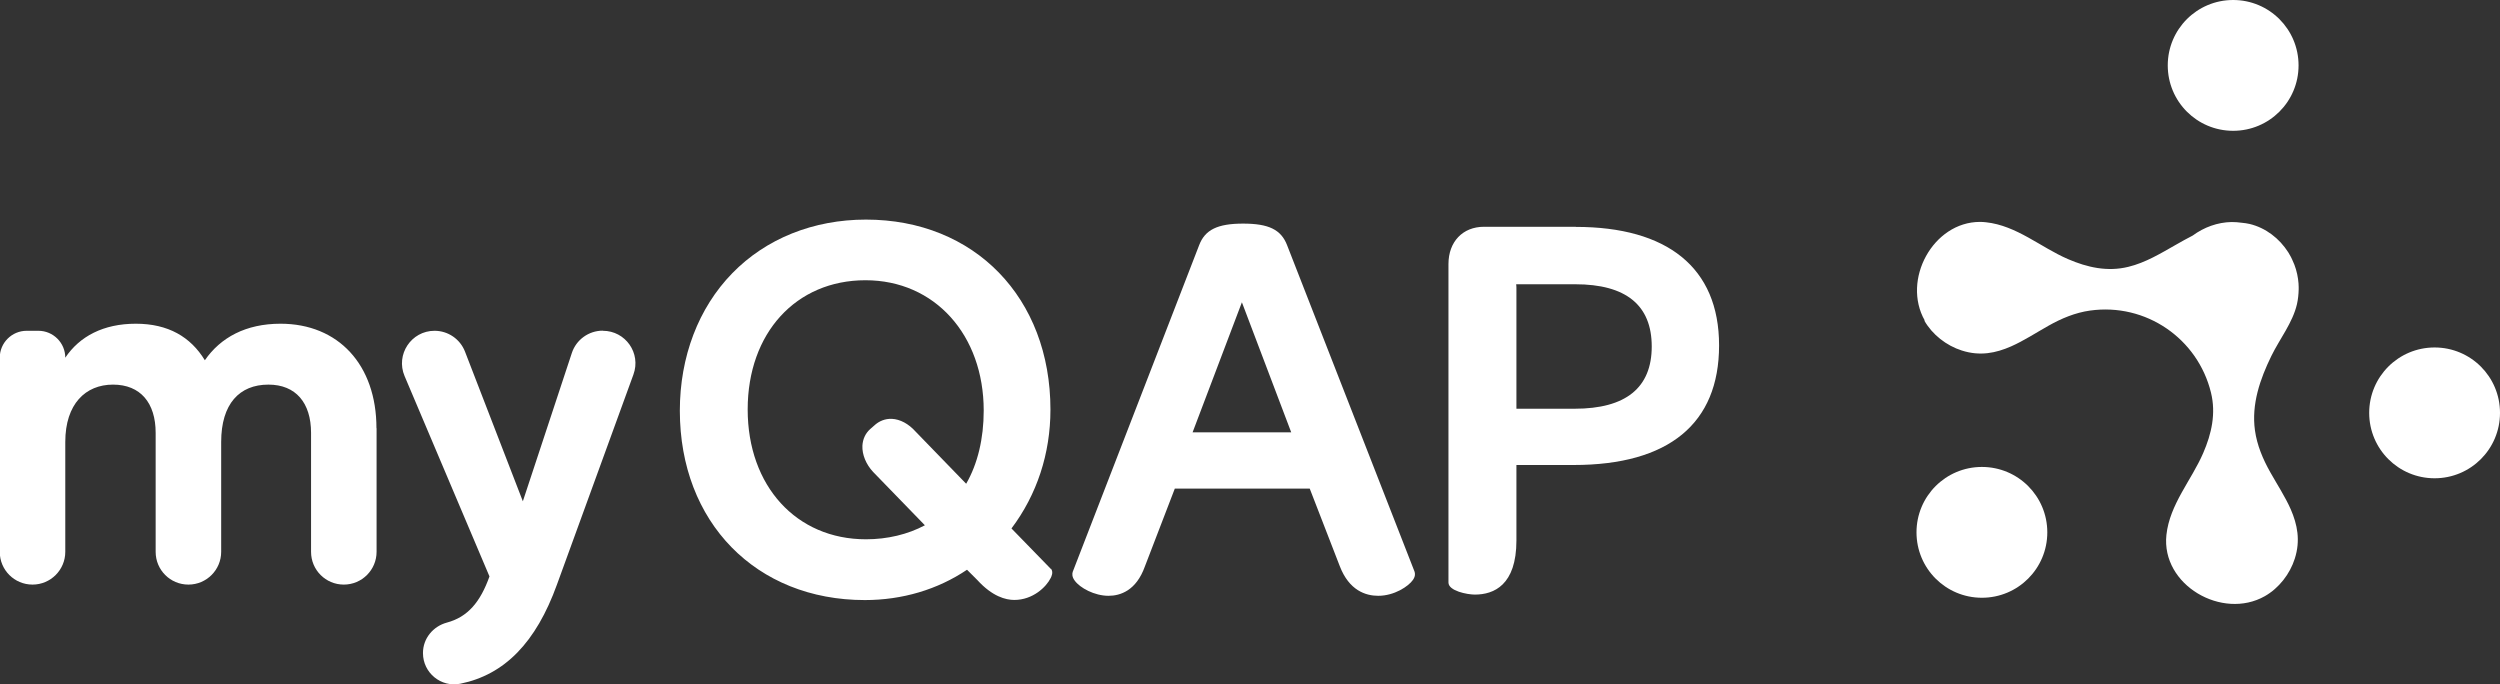
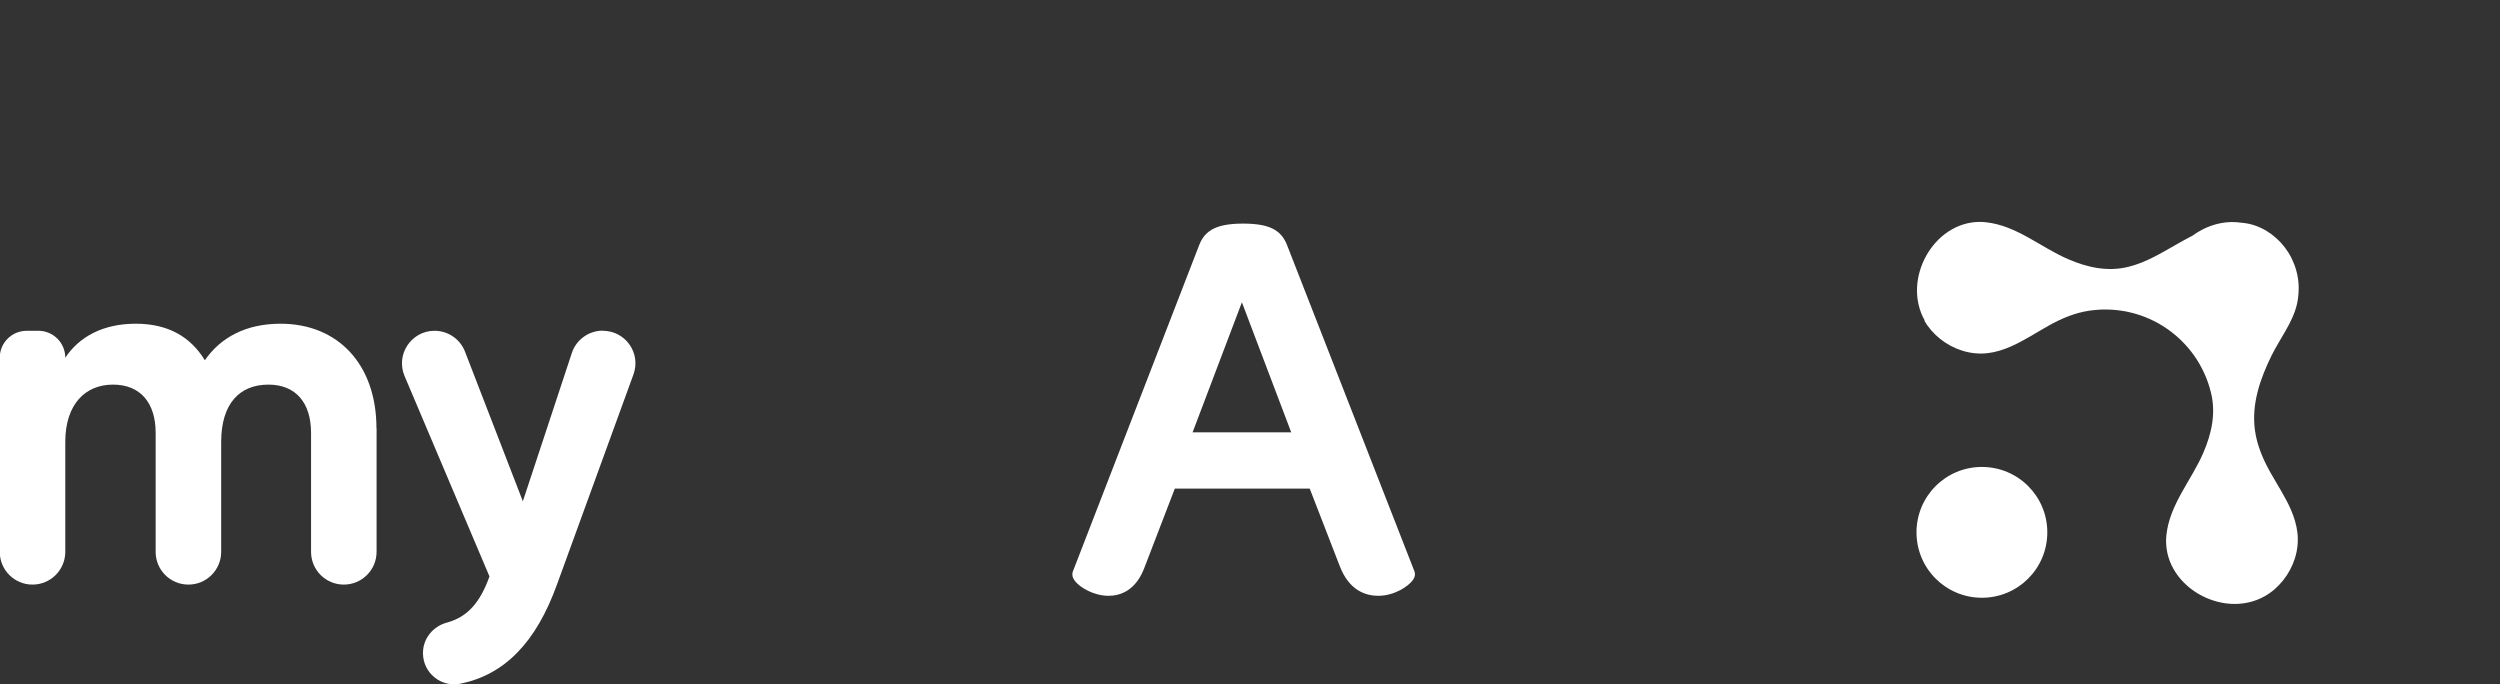
<svg xmlns="http://www.w3.org/2000/svg" id="Layer_2" viewBox="0 0 205.27 56.19">
  <rect x="0" y="0" width="205.27" height="56.19" fill="#333333" stroke="none" />
  <defs>
    <style>.cls-1{fill:#fff;}</style>
  </defs>
  <g id="NEW_DESIGN">
    <g>
      <g>
-         <path class="cls-1" d="M86.29,46.72l-3.24-3.33c2.09-2.78,3.2-6.14,3.2-9.76,0-9.18-6.23-15.6-15.15-15.6-4.31,0-8.21,1.56-10.98,4.41-2.77,2.84-4.3,6.85-4.3,11.28,0,9.16,6.25,15.55,15.19,15.55,3.07,0,5.97-.86,8.39-2.49l.85,.85c1.23,1.35,2.33,1.63,3.03,1.63,1.53,0,2.63-1.07,2.99-1.8,.06-.12,.24-.47,.03-.76m-14.53-11.75l-.32,.28c-.39,.35-.61,.82-.64,1.37-.03,.73,.3,1.53,.88,2.15l4.25,4.38c-1.41,.75-3.07,1.15-4.84,1.15-5.72,0-9.71-4.38-9.71-10.66s3.97-10.61,9.67-10.61,9.71,4.5,9.71,10.7c0,2.31-.5,4.38-1.44,6.01l-4.15-4.28c-.58-.65-1.28-1.02-1.96-1.05-.54-.02-1.05,.18-1.45,.56" />
        <path class="cls-1" d="M116.14,46.92l-10.46-26.79c-.49-1.27-1.5-1.77-3.61-1.77s-3.13,.51-3.61,1.77l-10.38,26.82c-.05,.16-.07,.41,.16,.72,.43,.6,1.62,1.25,2.78,1.25,.96,0,2.27-.42,2.98-2.4l2.46-6.4h11.08l2.46,6.35c.77,2.02,2.14,2.45,3.16,2.45,1.33,0,2.49-.78,2.85-1.3,.21-.3,.19-.54,.13-.7m-10.11-11.42h-8.11l4.05-10.68,4.05,10.68Z" />
-         <path class="cls-1" d="M129.38,18.62h-7.53c-1.75,0-2.92,1.23-2.92,3.06v26.15c0,.69,1.54,.99,2.17,.99,1.55,0,3.41-.77,3.41-4.44v-6.2h4.7c7.81,0,11.94-3.4,11.94-9.82s-4.29-9.73-11.76-9.73m-.09,14.93h-4.79v-9.8c0-.15,0-.28-.02-.42h4.85c4.17,0,6.28,1.72,6.28,5.11s-2.13,5.11-6.33,5.11" />
        <path class="cls-1" d="M30.92,35.16v10.15c0,1.48-1.2,2.69-2.69,2.69s-2.69-1.2-2.69-2.69v-9.77c0-2.46-1.25-3.96-3.5-3.96-2.38,0-3.88,1.58-3.88,4.71v9.02c0,1.48-1.2,2.69-2.69,2.69s-2.69-1.2-2.69-2.69v-9.77c0-2.46-1.25-3.96-3.5-3.96s-3.92,1.58-3.92,4.71v9.02c0,1.48-1.2,2.69-2.69,2.69s-2.69-1.2-2.69-2.69v-15.94c0-1.22,.99-2.21,2.21-2.21h.96c1.22,0,2.21,.99,2.21,2.21,1.17-1.75,3.13-2.79,5.79-2.79s4.5,1.08,5.67,3c1.29-1.87,3.37-3,6.21-3,4.75,0,7.88,3.37,7.88,8.58" />
        <path class="cls-1" d="M49.5,27.16c1.86,0,3.15,1.84,2.51,3.59l-6.28,17.25c-1.72,4.76-4.3,7.4-7.94,8.14-1.58,.32-3.06-.9-3.06-2.51v-.02c0-1.18,.82-2.18,1.96-2.49,1.72-.46,2.75-1.69,3.5-3.79l-6.97-16.45c-.75-1.77,.55-3.72,2.46-3.72,1.11,0,2.1,.68,2.5,1.71l4.75,12.29,4.02-12.17c.36-1.1,1.39-1.84,2.54-1.84" />
      </g>
      <path class="cls-1" d="M158,26.32c.66,1.16,1.82,2.06,3.08,2.46,1.5,.48,2.8,.21,4.05-.34,1.04-.46,2.03-1.11,3.06-1.69,1.06-.6,2.2-1.08,3.42-1.25,4.58-.64,8.84,2.29,9.93,6.74,.42,1.71,.05,3.37-.64,4.96-.97,2.24-2.75,4.21-3.02,6.72-.44,4.12,4.59,7.01,8.08,5.03,1.16-.66,2.06-1.82,2.46-3.08,.48-1.5,.21-2.8-.33-4.05-.46-1.04-1.11-2.03-1.69-3.06-.6-1.07-1.08-2.2-1.25-3.42-.3-2.15,.42-4.22,1.35-6.12,.68-1.39,1.75-2.73,2.1-4.25,.09-.4,.13-.8,.14-1.21,0-.07,0-.14,0-.2,0-.08,0-.15-.01-.22v-.04c-.04-.54-.15-1.06-.34-1.56-.02-.05-.04-.1-.06-.14-.04-.1-.09-.2-.13-.3-.03-.06-.06-.13-.09-.19-.06-.12-.13-.24-.2-.35-.01-.02-.02-.03-.03-.05h0c-.72-1.13-1.84-2-3.16-2.32-.22-.05-.43-.08-.65-.1-.28-.04-.56-.06-.84-.06-1.15,.02-2.27,.43-3.19,1.11-.47,.24-.93,.5-1.37,.75-1.25,.71-2.51,1.48-3.92,1.82-1.71,.42-3.37,.05-4.96-.64-2.24-.97-4.21-2.75-6.72-3.02-.17-.02-.34-.03-.5-.03-3.85,0-6.43,4.76-4.53,8.1" />
      <path class="cls-1" d="M157.36,43.71c0,2.97,2.4,5.37,5.37,5.37s5.37-2.4,5.37-5.37-2.4-5.37-5.37-5.37-5.37,2.4-5.37,5.37" />
-       <path class="cls-1" d="M177.99,5.37c0,2.97,2.4,5.37,5.37,5.37s5.37-2.4,5.37-5.37-2.4-5.37-5.37-5.37-5.37,2.4-5.37,5.37" />
-       <path class="cls-1" d="M194.53,33.9c0,2.97,2.4,5.37,5.37,5.37s5.37-2.4,5.37-5.37-2.4-5.37-5.37-5.37-5.37,2.4-5.37,5.37" />
    </g>
  </g>
</svg>